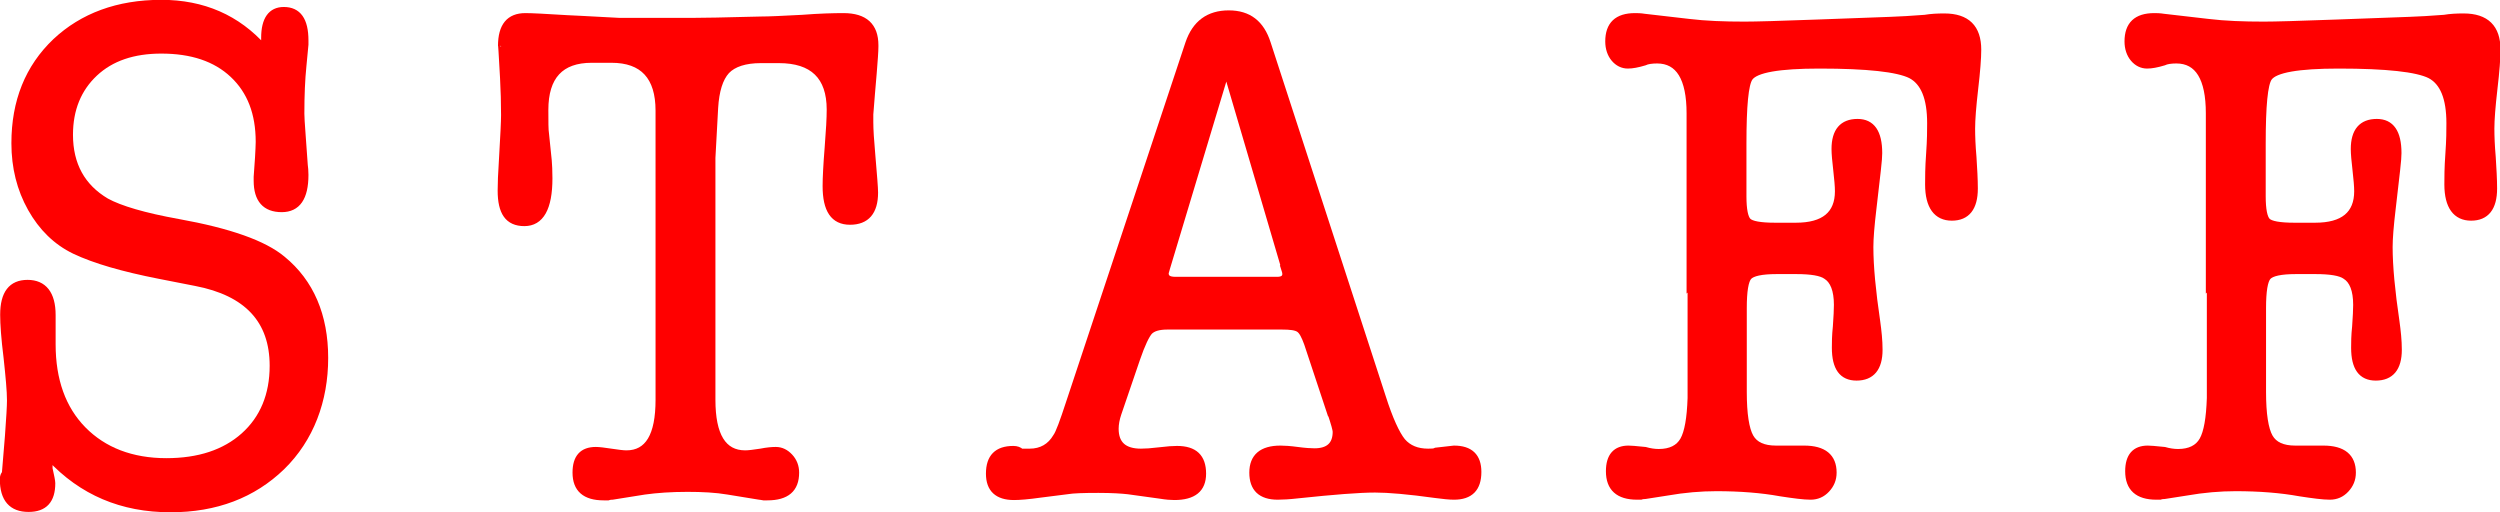
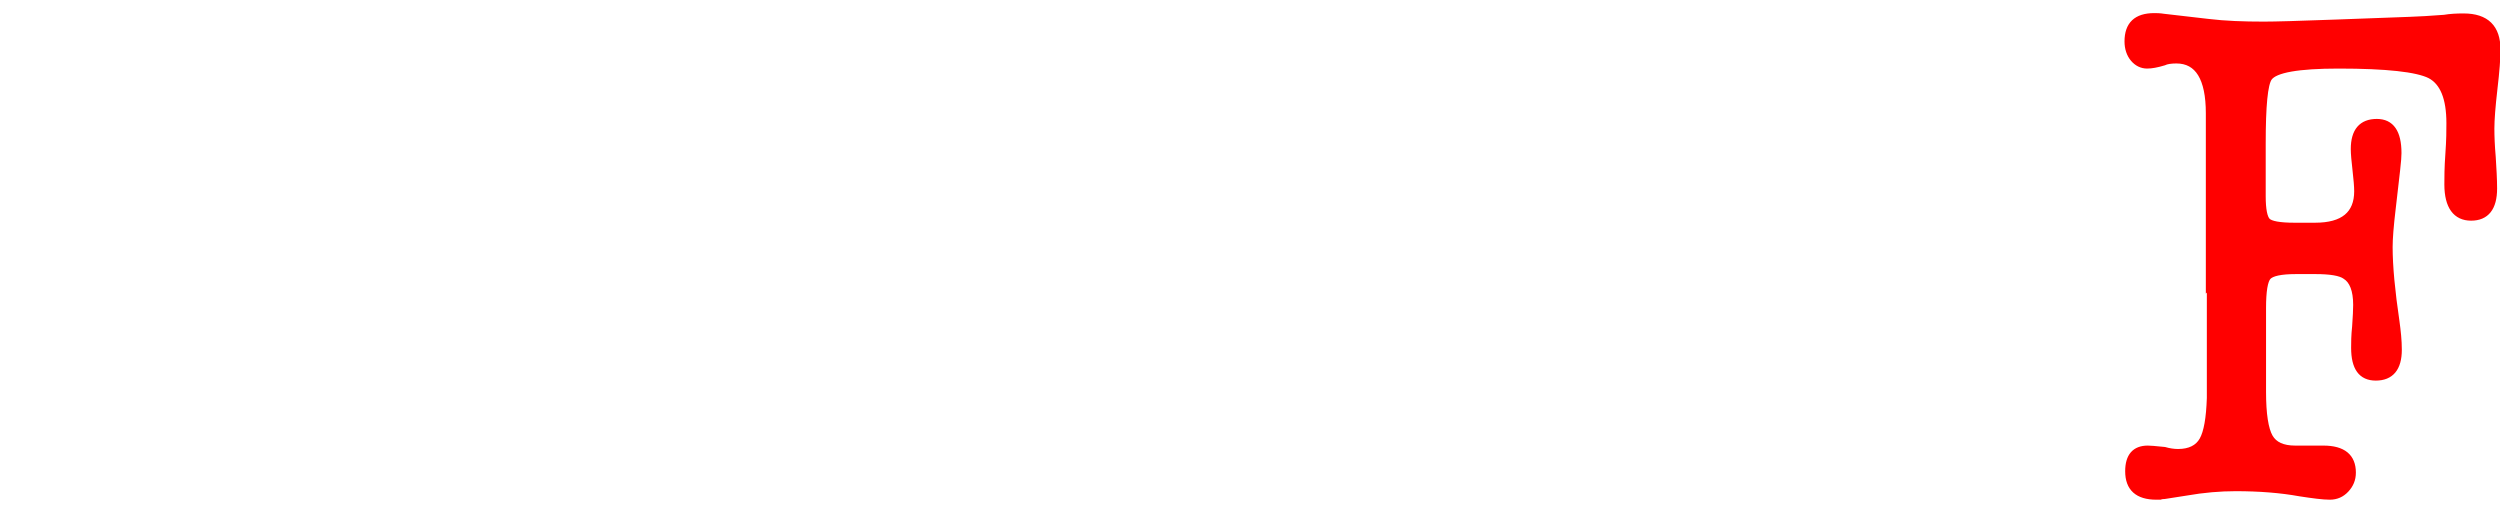
<svg xmlns="http://www.w3.org/2000/svg" id="_レイヤー_1" data-name="レイヤー 1" viewBox="0 0 73.47 15.06">
  <defs>
    <style>
      .cls-1 {
        fill: red;
        stroke: red;
        stroke-miterlimit: 10;
        stroke-width: .17px;
      }
    </style>
  </defs>
-   <path class="cls-1" d="M4.74.08c1.23,0,2.24.44,3.02,1.32v-.29c0-.54.2-.82.58-.82.43,0,.64.3.64.9v.12s-.02.24-.06.63c-.04.39-.06.86-.06,1.4,0,.07.01.29.04.67l.06.84c.01.07.02.17.02.29,0,.67-.23,1.01-.7,1.01-.49,0-.74-.28-.74-.84v-.11l.04-.57c.01-.2.02-.35.02-.46,0-.84-.25-1.49-.76-1.97s-1.21-.71-2.1-.71c-.82,0-1.47.22-1.95.67-.48.45-.73,1.05-.73,1.8,0,.88.36,1.53,1.07,1.95.4.22,1.11.43,2.11.61,1.5.27,2.52.63,3.07,1.09.83.68,1.25,1.66,1.25,2.91s-.42,2.38-1.27,3.21c-.85.82-1.94,1.24-3.28,1.24-1.43,0-2.61-.5-3.55-1.51v.31c.05.22.08.37.08.43,0,.51-.23.76-.7.76-.5,0-.76-.29-.76-.88,0-.07.02-.13.06-.17l.09-1.09c.04-.54.06-.89.06-1.05,0-.28-.04-.7-.1-1.26-.07-.56-.1-.98-.1-1.26,0-.63.24-.94.72-.94s.74.32.74.95v.86c0,1.05.3,1.89.9,2.5s1.42.93,2.44.93c.95,0,1.71-.25,2.27-.75.56-.5.85-1.19.85-2.05,0-1.33-.75-2.14-2.26-2.43l-1.07-.21c-1.07-.21-1.9-.45-2.49-.73-.54-.26-.97-.68-1.29-1.25s-.48-1.21-.48-1.92c0-1.23.4-2.23,1.21-3C2.42.47,3.46.08,4.74.08Z" />
-   <path class="cls-1" d="M20.94,11.75c0,1.05.32,1.57.96,1.57.1,0,.25-.02.45-.05.2-.04.35-.05.45-.05.16,0,.3.07.42.2s.18.29.18.47c0,.49-.28.73-.85.73h-.11c-.06-.01-.11-.02-.13-.02l-.92-.15c-.35-.06-.75-.08-1.19-.08-.48,0-.9.03-1.26.08l-.94.15s-.08,0-.13.02h-.13c-.55,0-.83-.24-.83-.73,0-.45.2-.67.6-.67.1,0,.25.02.45.05.2.03.35.05.45.05.63,0,.94-.52.94-1.57V3.25c0-.99-.46-1.49-1.38-1.49h-.58c-.91,0-1.36.49-1.36,1.47,0,.35,0,.59.02.71l.08.78c.01.12.02.3.02.52,0,.88-.25,1.32-.74,1.32s-.7-.32-.7-.96c0-.18.01-.5.04-.94.04-.67.06-1.1.06-1.28,0-.35-.01-.71-.03-1.09-.04-.74-.06-1.05-.06-.94,0-.59.24-.88.72-.88.18,0,.58.02,1.22.06.06,0,.58.03,1.54.08h2.15c.25,0,.92-.01,2.01-.04.24,0,.65-.02,1.22-.05.51-.04.92-.05,1.21-.05.63,0,.94.29.94.86v.04c0,.14-.02.4-.05.78s-.07.78-.1,1.21v.23c0,.21.02.54.06.98.05.59.08.95.08,1.09,0,.57-.25.86-.74.86s-.72-.35-.72-1.05c0-.25.02-.63.06-1.13.04-.5.06-.87.06-1.12,0-.97-.5-1.45-1.49-1.45h-.53c-.46,0-.8.11-1,.32-.2.22-.31.58-.34,1.08l-.08,1.47v7.12Z" />
-   <path class="cls-1" d="M39.09,12.15l-.68-2.05c-.08-.22-.15-.36-.24-.42s-.25-.08-.5-.08h-3.36c-.25,0-.42.05-.52.15-.09.1-.22.36-.37.8l-.55,1.61c-.05.15-.08.3-.08.44,0,.45.25.67.74.67.13,0,.3-.01.54-.04s.41-.04.52-.04c.52,0,.77.24.77.73,0,.46-.28.69-.85.69-.1,0-.24-.01-.42-.04l-.94-.13c-.18-.02-.46-.04-.87-.04-.44,0-.75.01-.92.04l-.79.1c-.35.05-.61.07-.77.07-.49,0-.74-.23-.74-.69,0-.49.24-.73.72-.73.1,0,.18.03.23.08h.25c.34,0,.6-.15.77-.44.08-.11.2-.44.38-.99l3.51-10.57c.2-.59.6-.88,1.19-.88s.96.29,1.15.88l3.38,10.39c.21.66.41,1.09.58,1.3.18.21.43.31.75.31.1,0,.18,0,.23-.03l.53-.06c.48,0,.72.23.72.69,0,.49-.24.73-.72.73-.14,0-.32-.02-.55-.05-.79-.11-1.38-.16-1.77-.16-.46,0-1.22.06-2.26.17-.26.03-.46.04-.6.04-.5,0-.75-.24-.75-.71s.28-.71.83-.71c.11,0,.28.01.5.04s.39.04.5.04c.41,0,.62-.19.62-.57,0-.06-.05-.24-.15-.54ZM37.74,7.88l-1.7-5.78-1.74,5.78c-.02.08-.04.13-.04.15,0,.13.09.19.28.19h3c.15,0,.23-.06.23-.17,0-.03-.01-.08-.04-.17Z" />
-   <path class="cls-1" d="M49.65,8.42V3.33c0-1.03-.32-1.55-.95-1.55-.16,0-.29.02-.37.06-.2.06-.36.09-.49.09-.16,0-.3-.07-.41-.2s-.17-.31-.17-.51c0-.5.26-.75.79-.75.06,0,.16,0,.28.02l1.3.15c.49.06,1.04.08,1.64.08.33,0,1.03-.02,2.11-.06l2.17-.08c.29-.01.63-.03,1.02-.06.18-.03.36-.04.57-.04.67,0,1,.33,1,.98,0,.25-.03.64-.09,1.15-.06.52-.09.91-.09,1.17,0,.22.01.5.04.84.02.33.04.64.04.92,0,.57-.23.86-.68.86s-.7-.33-.7-.98c0-.19,0-.49.03-.9s.03-.7.03-.9c0-.74-.19-1.2-.57-1.4-.38-.19-1.27-.29-2.68-.29-1.19,0-1.87.12-2.04.36-.13.18-.19.82-.19,1.93v1.55c0,.39.05.63.14.72.09.09.35.14.78.14h.62c.82,0,1.23-.34,1.23-1.01,0-.15-.02-.36-.05-.63-.03-.26-.05-.47-.05-.61,0-.53.23-.8.68-.8.43,0,.64.31.64.92,0,.08-.01.25-.04.5l-.13,1.13c-.06.5-.09.88-.09,1.13,0,.57.07,1.3.2,2.18.04.29.07.57.07.84,0,.54-.23.82-.68.82-.43,0-.64-.29-.64-.88,0-.14,0-.35.03-.63.02-.28.03-.49.03-.63,0-.43-.11-.71-.32-.84-.14-.1-.43-.15-.87-.15h-.58c-.44,0-.71.06-.81.17-.1.11-.15.42-.15.91v2.47c0,.65.07,1.09.2,1.32.13.23.38.34.74.34h.83c.58,0,.87.24.87.71,0,.2-.07.36-.2.5s-.29.21-.48.21c-.2,0-.5-.04-.89-.1-.55-.1-1.18-.15-1.88-.15-.45,0-.94.04-1.45.13l-.64.1s-.08,0-.13.02h-.11c-.55,0-.83-.25-.83-.75,0-.45.2-.67.58-.67.05,0,.21.01.49.04.14.04.27.06.4.06.34,0,.58-.12.71-.35s.2-.64.22-1.23v-3.31Z" />
  <path class="cls-1" d="M64.91,8.42V3.33c0-1.03-.32-1.55-.95-1.55-.16,0-.29.02-.37.06-.2.06-.36.09-.49.09-.16,0-.3-.07-.41-.2s-.17-.31-.17-.51c0-.5.26-.75.79-.75.06,0,.16,0,.28.02l1.3.15c.49.06,1.04.08,1.64.08.33,0,1.03-.02,2.11-.06l2.17-.08c.29-.01.63-.03,1.02-.06.18-.03.36-.04.57-.04.67,0,1,.33,1,.98,0,.25-.03.64-.09,1.15-.06.52-.09.91-.09,1.17,0,.22.01.5.04.84.02.33.04.64.04.92,0,.57-.23.86-.68.86s-.7-.33-.7-.98c0-.19,0-.49.03-.9s.03-.7.03-.9c0-.74-.19-1.2-.57-1.4-.38-.19-1.27-.29-2.68-.29-1.19,0-1.87.12-2.04.36-.13.18-.19.82-.19,1.93v1.55c0,.39.05.63.14.72.09.09.35.14.78.14h.62c.82,0,1.23-.34,1.23-1.01,0-.15-.02-.36-.05-.63-.03-.26-.05-.47-.05-.61,0-.53.23-.8.68-.8.43,0,.64.31.64.92,0,.08-.01.25-.04.5l-.13,1.13c-.06.5-.09.88-.09,1.13,0,.57.07,1.3.2,2.18.04.29.07.57.07.84,0,.54-.23.82-.68.82-.43,0-.64-.29-.64-.88,0-.14,0-.35.03-.63.02-.28.03-.49.03-.63,0-.43-.11-.71-.32-.84-.14-.1-.43-.15-.87-.15h-.58c-.44,0-.71.06-.81.17-.1.11-.15.42-.15.91v2.47c0,.65.07,1.09.2,1.32.13.23.38.34.74.34h.83c.58,0,.87.24.87.71,0,.2-.07.36-.2.5s-.29.21-.48.21c-.2,0-.5-.04-.89-.1-.55-.1-1.18-.15-1.88-.15-.45,0-.94.04-1.45.13l-.64.1s-.08,0-.13.02h-.11c-.55,0-.83-.25-.83-.75,0-.45.2-.67.58-.67.05,0,.21.01.49.04.14.04.27.06.4.06.34,0,.58-.12.71-.35s.2-.64.22-1.23v-3.31Z" />
</svg>